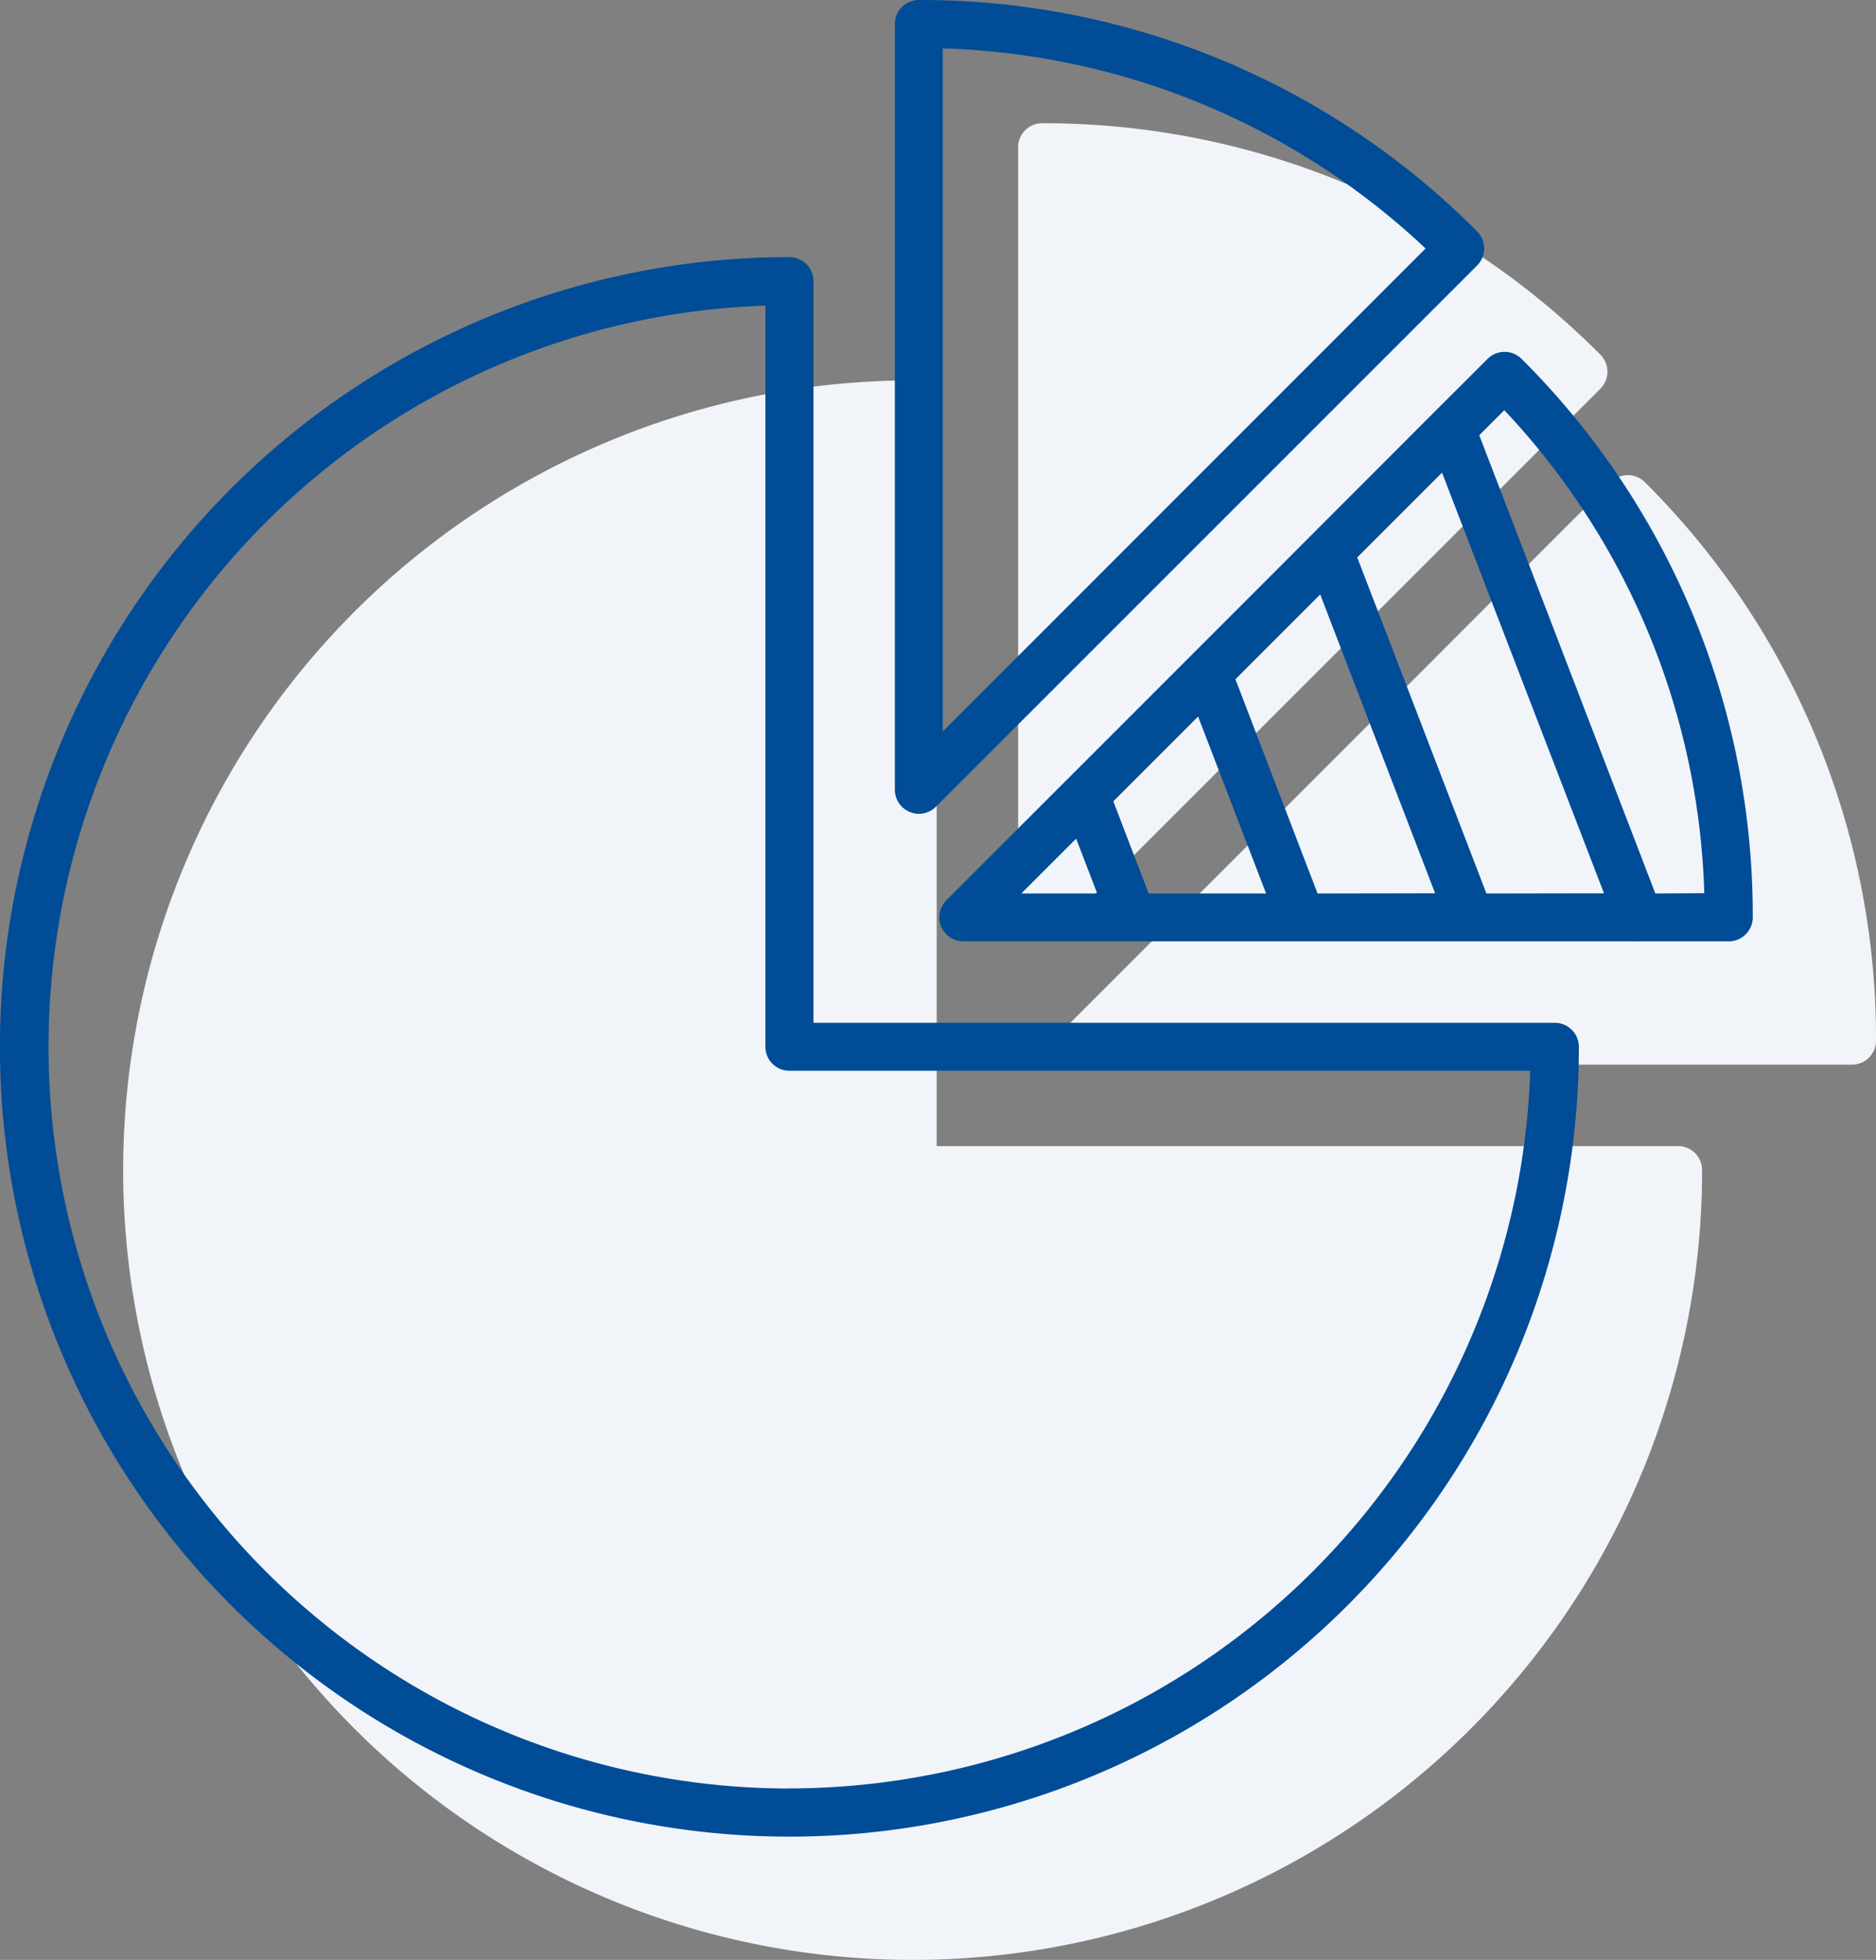
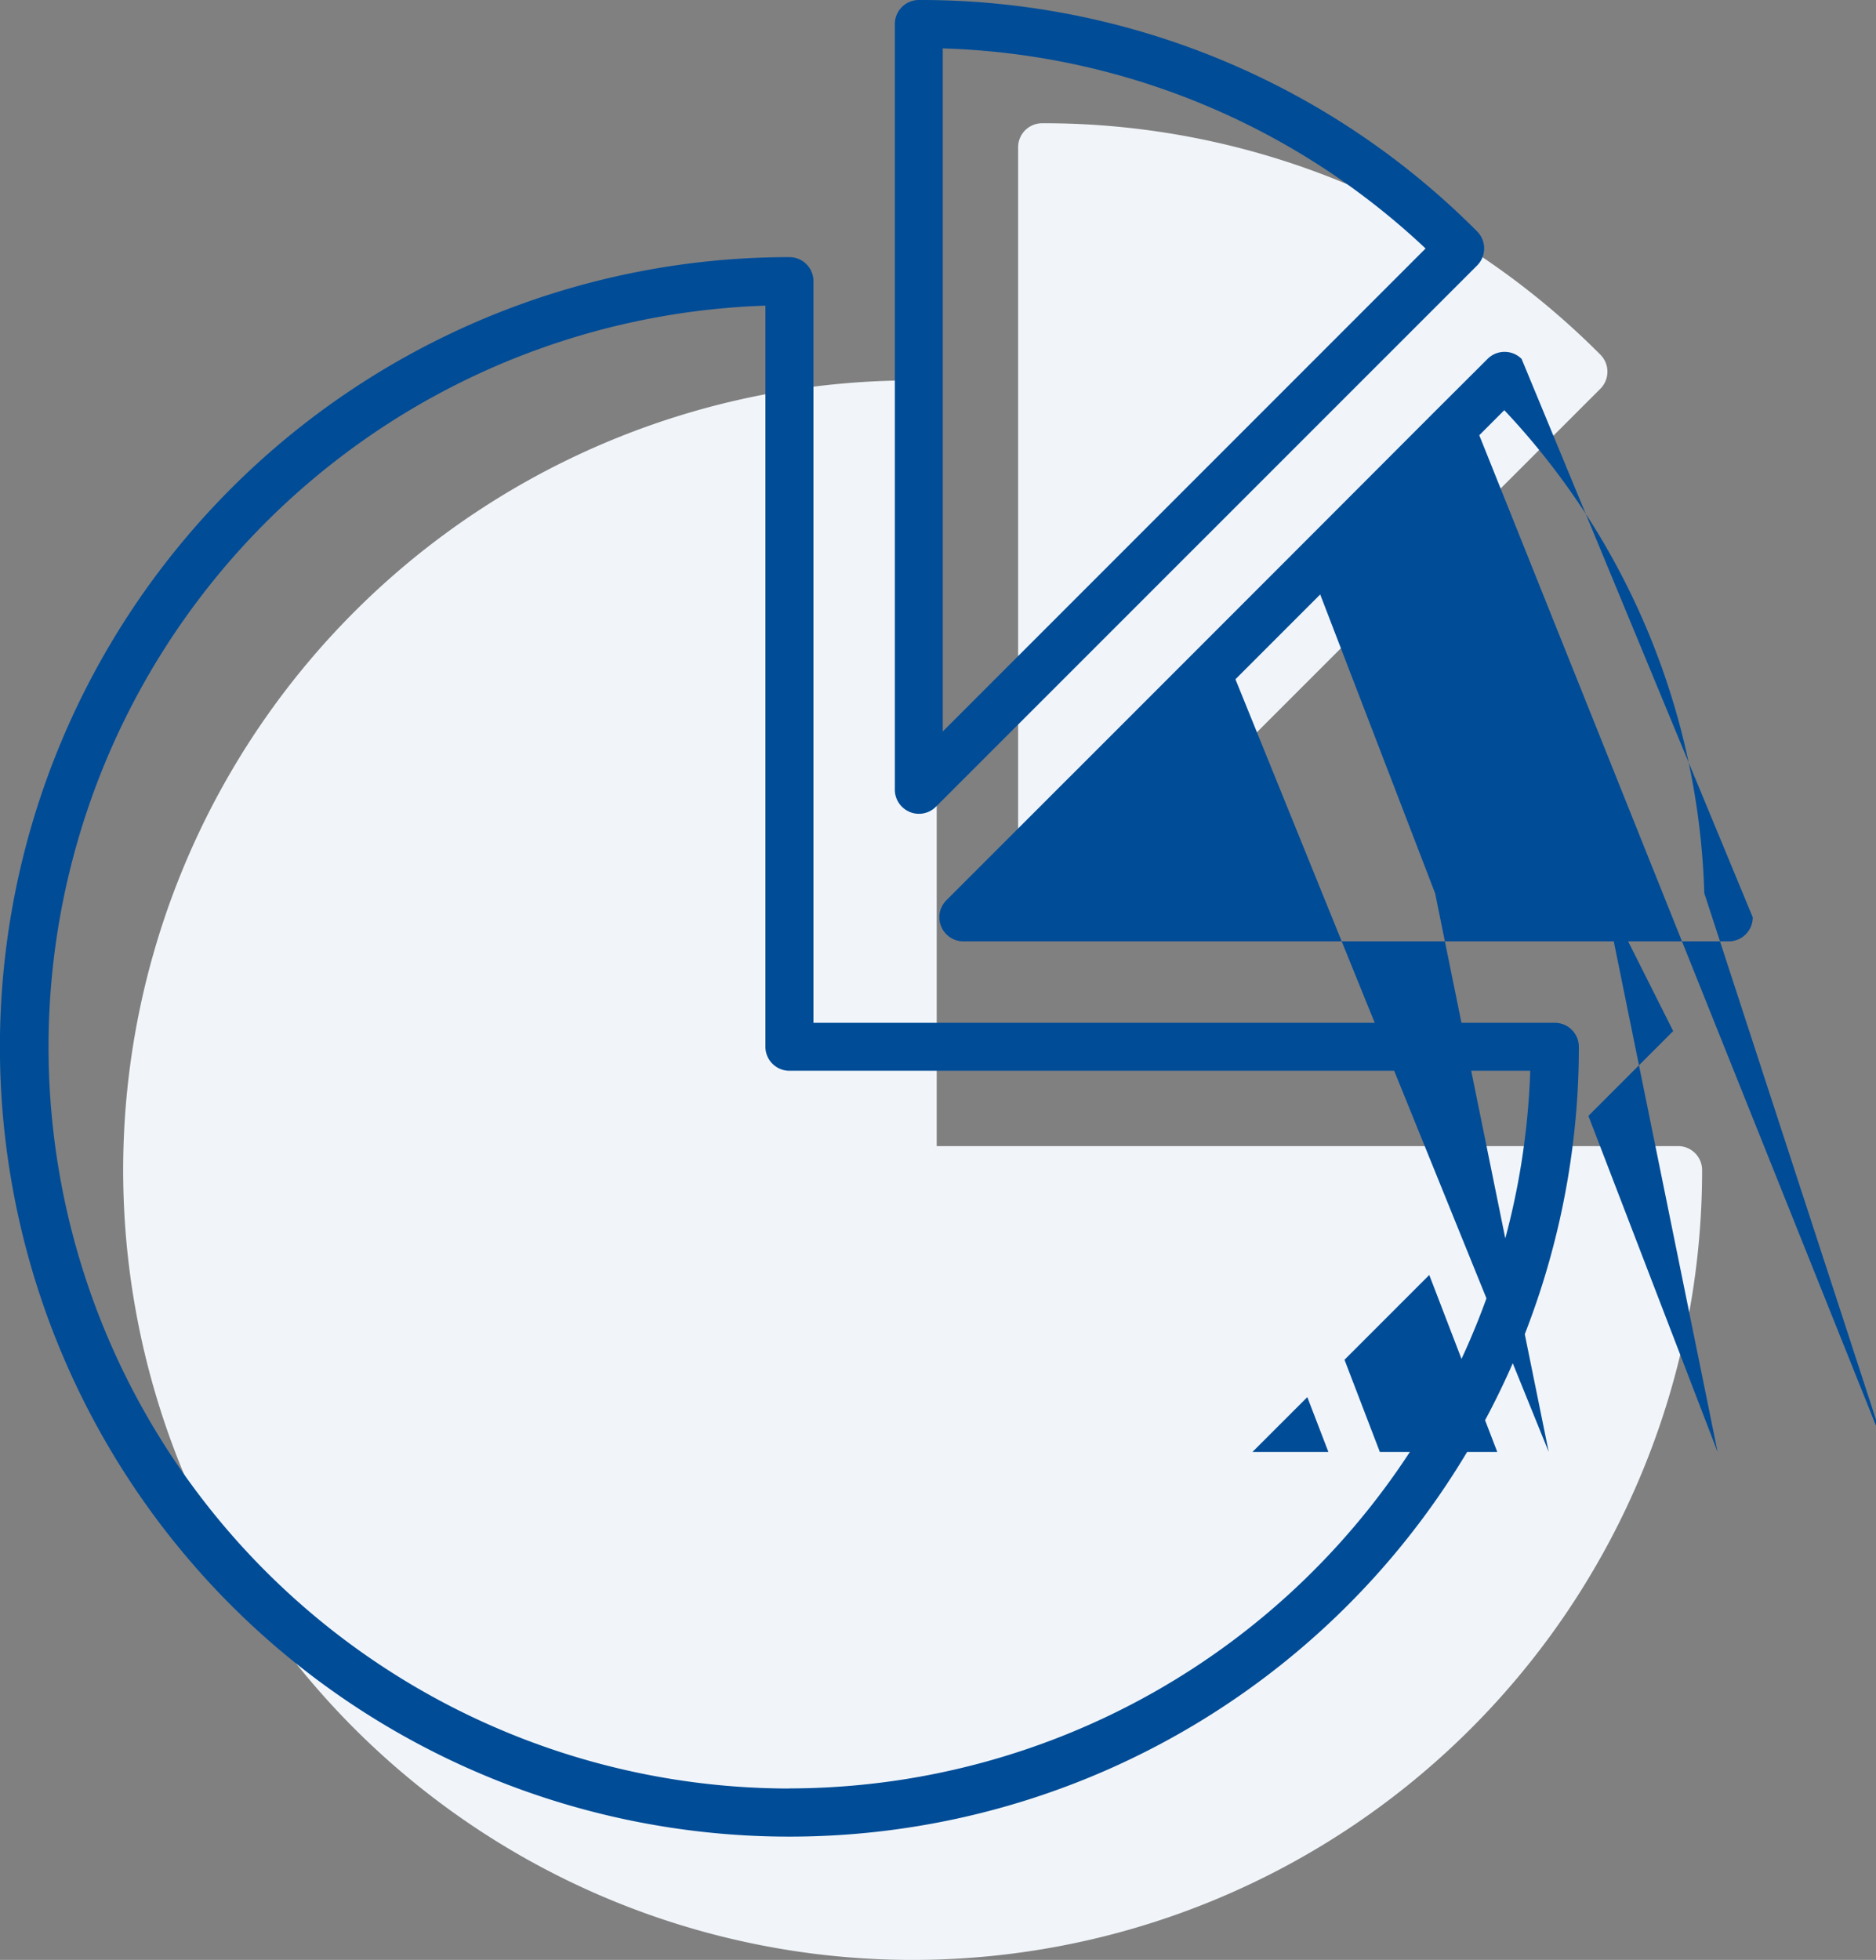
<svg xmlns="http://www.w3.org/2000/svg" width="50.9" height="53.157" viewBox="0 0 50.9 53.157">
  <rect x="0" y="0" width="50.9" height="53.157" fill="#808080" stroke="none" />
  <defs>
    <clipPath id="a">
      <rect width="50.9" height="53.157" fill="none" />
    </clipPath>
  </defs>
  <g transform="translate(0 0)">
    <g clip-path="url(#a)">
-       <path d="M41.664,11.753a.654.654,0,0,0-.923,0L39.3,13.19l-.021.021L35.994,16.5a.17.17,0,0,0-.02.02L32.685,19.81l-.02.02-3.288,3.288-.021.02-3.3,3.3a.653.653,0,0,0,.461,1.113h4.568a.135.135,0,0,0,.03,0h4.552a.135.135,0,0,0,.03,0h9.135a.134.134,0,0,0,.03,0h2.422a.652.652,0,0,0,.652-.652,21.283,21.283,0,0,0-6.272-15.147" transform="translate(2.964 1.325)" fill="#f1f5f9" />
      <path d="M25.186,25.022a.648.648,0,0,0,.25.05.659.659,0,0,0,.461-.191L40.582,10.2a.654.654,0,0,0,0-.923A21.289,21.289,0,0,0,25.436,3a.651.651,0,0,0-.652.652V24.42a.651.651,0,0,0,.4.6" transform="translate(2.84 0.343)" fill="#f1f5f9" />
      <path d="M45.186,30.025H25.071V9.91a.652.652,0,0,0-.652-.652A21.42,21.42,0,1,0,45.838,30.677a.652.652,0,0,0-.652-.652" transform="translate(0.344 1.06)" fill="#f1f5f9" />
    </g>
  </g>
  <g transform="translate(0 0)">
    <g clip-path="url(#a)">
-       <path d="M38.664,8.753a.654.654,0,0,0-.923,0L36.3,10.19l-.021.021L32.994,13.5l-.02.02L29.685,16.81l-.02.02-3.288,3.288-.021.02-3.3,3.3a.653.653,0,0,0,.461,1.113h4.568a.134.134,0,0,0,.03,0h4.552a.146.146,0,0,0,.031,0h9.134a.134.134,0,0,0,.03,0h2.422a.652.652,0,0,0,.652-.652A21.283,21.283,0,0,0,38.664,8.753m-13.574,14.5,1.488-1.487.572,1.487Zm3.456,0-.959-2.5,2.3-2.3,1.845,4.8Zm4.582,0L30.9,17.442l2.3-2.3,3.118,8.105Zm4.582,0-3.505-9.115,2.3-2.3L40.9,23.248Zm4.583,0L37.516,10.824l.679-.68a19.958,19.958,0,0,1,5.426,13.1Z" transform="translate(2.62 0.981)" fill="#004c97" />
+       <path d="M38.664,8.753a.654.654,0,0,0-.923,0L36.3,10.19l-.021.021L32.994,13.5l-.02.02L29.685,16.81l-.02.02-3.288,3.288-.021.02-3.3,3.3a.653.653,0,0,0,.461,1.113h4.568a.134.134,0,0,0,.03,0h4.552a.146.146,0,0,0,.031,0h9.134a.134.134,0,0,0,.03,0h2.422a.652.652,0,0,0,.652-.652m-13.574,14.5,1.488-1.487.572,1.487Zm3.456,0-.959-2.5,2.3-2.3,1.845,4.8Zm4.582,0L30.9,17.442l2.3-2.3,3.118,8.105Zm4.582,0-3.505-9.115,2.3-2.3L40.9,23.248Zm4.583,0L37.516,10.824l.679-.68a19.958,19.958,0,0,1,5.426,13.1Z" transform="translate(2.62 0.981)" fill="#004c97" />
      <path d="M22.185,22.022a.651.651,0,0,0,.711-.14L37.582,7.2a.654.654,0,0,0,0-.923A21.288,21.288,0,0,0,22.435,0a.652.652,0,0,0-.652.652V21.42a.652.652,0,0,0,.4.6m.9-20.707a19.967,19.967,0,0,1,13.1,5.427l-13.1,13.1Z" transform="translate(2.496 0)" fill="#004c97" />
      <path d="M42.186,27.024H22.071V6.909a.653.653,0,0,0-.652-.652A21.42,21.42,0,1,0,42.838,27.676a.652.652,0,0,0-.652-.652M21.419,47.792a20.115,20.115,0,0,1-.652-40.219v20.1a.652.652,0,0,0,.652.652h20.1a20.137,20.137,0,0,1-20.1,19.464" transform="translate(0 0.717)" fill="#004c97" />
    </g>
  </g>
</svg>